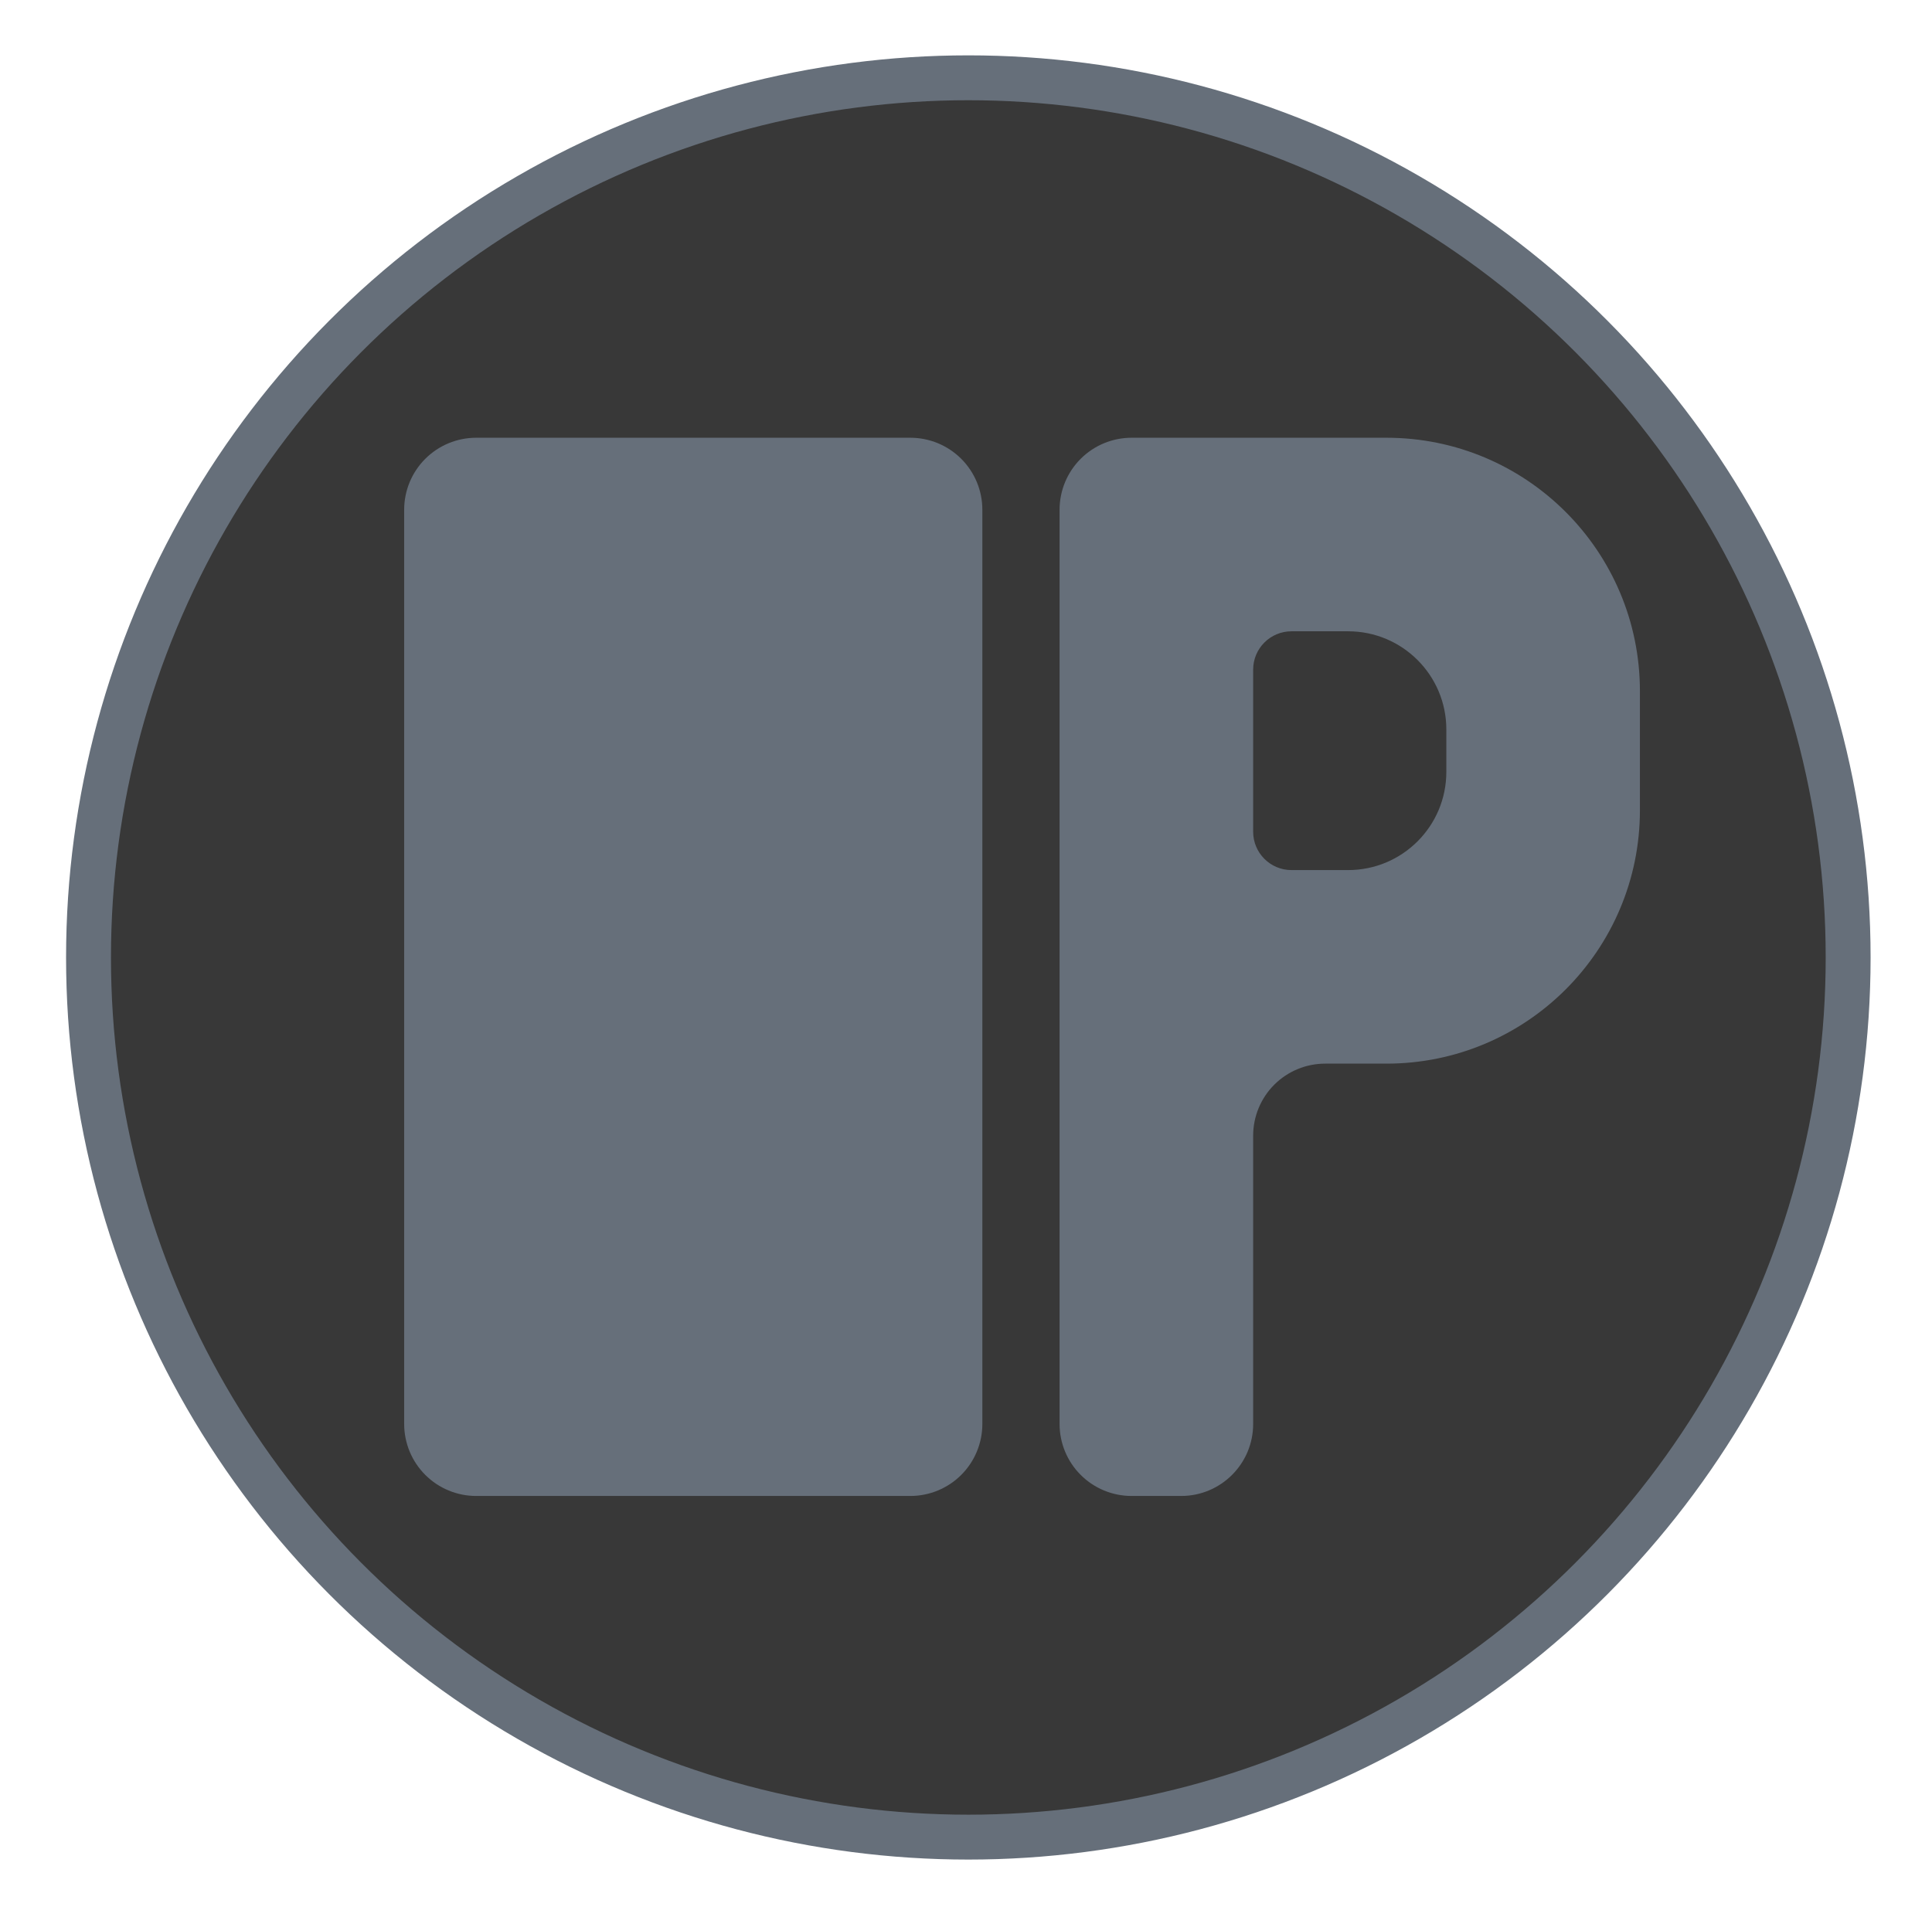
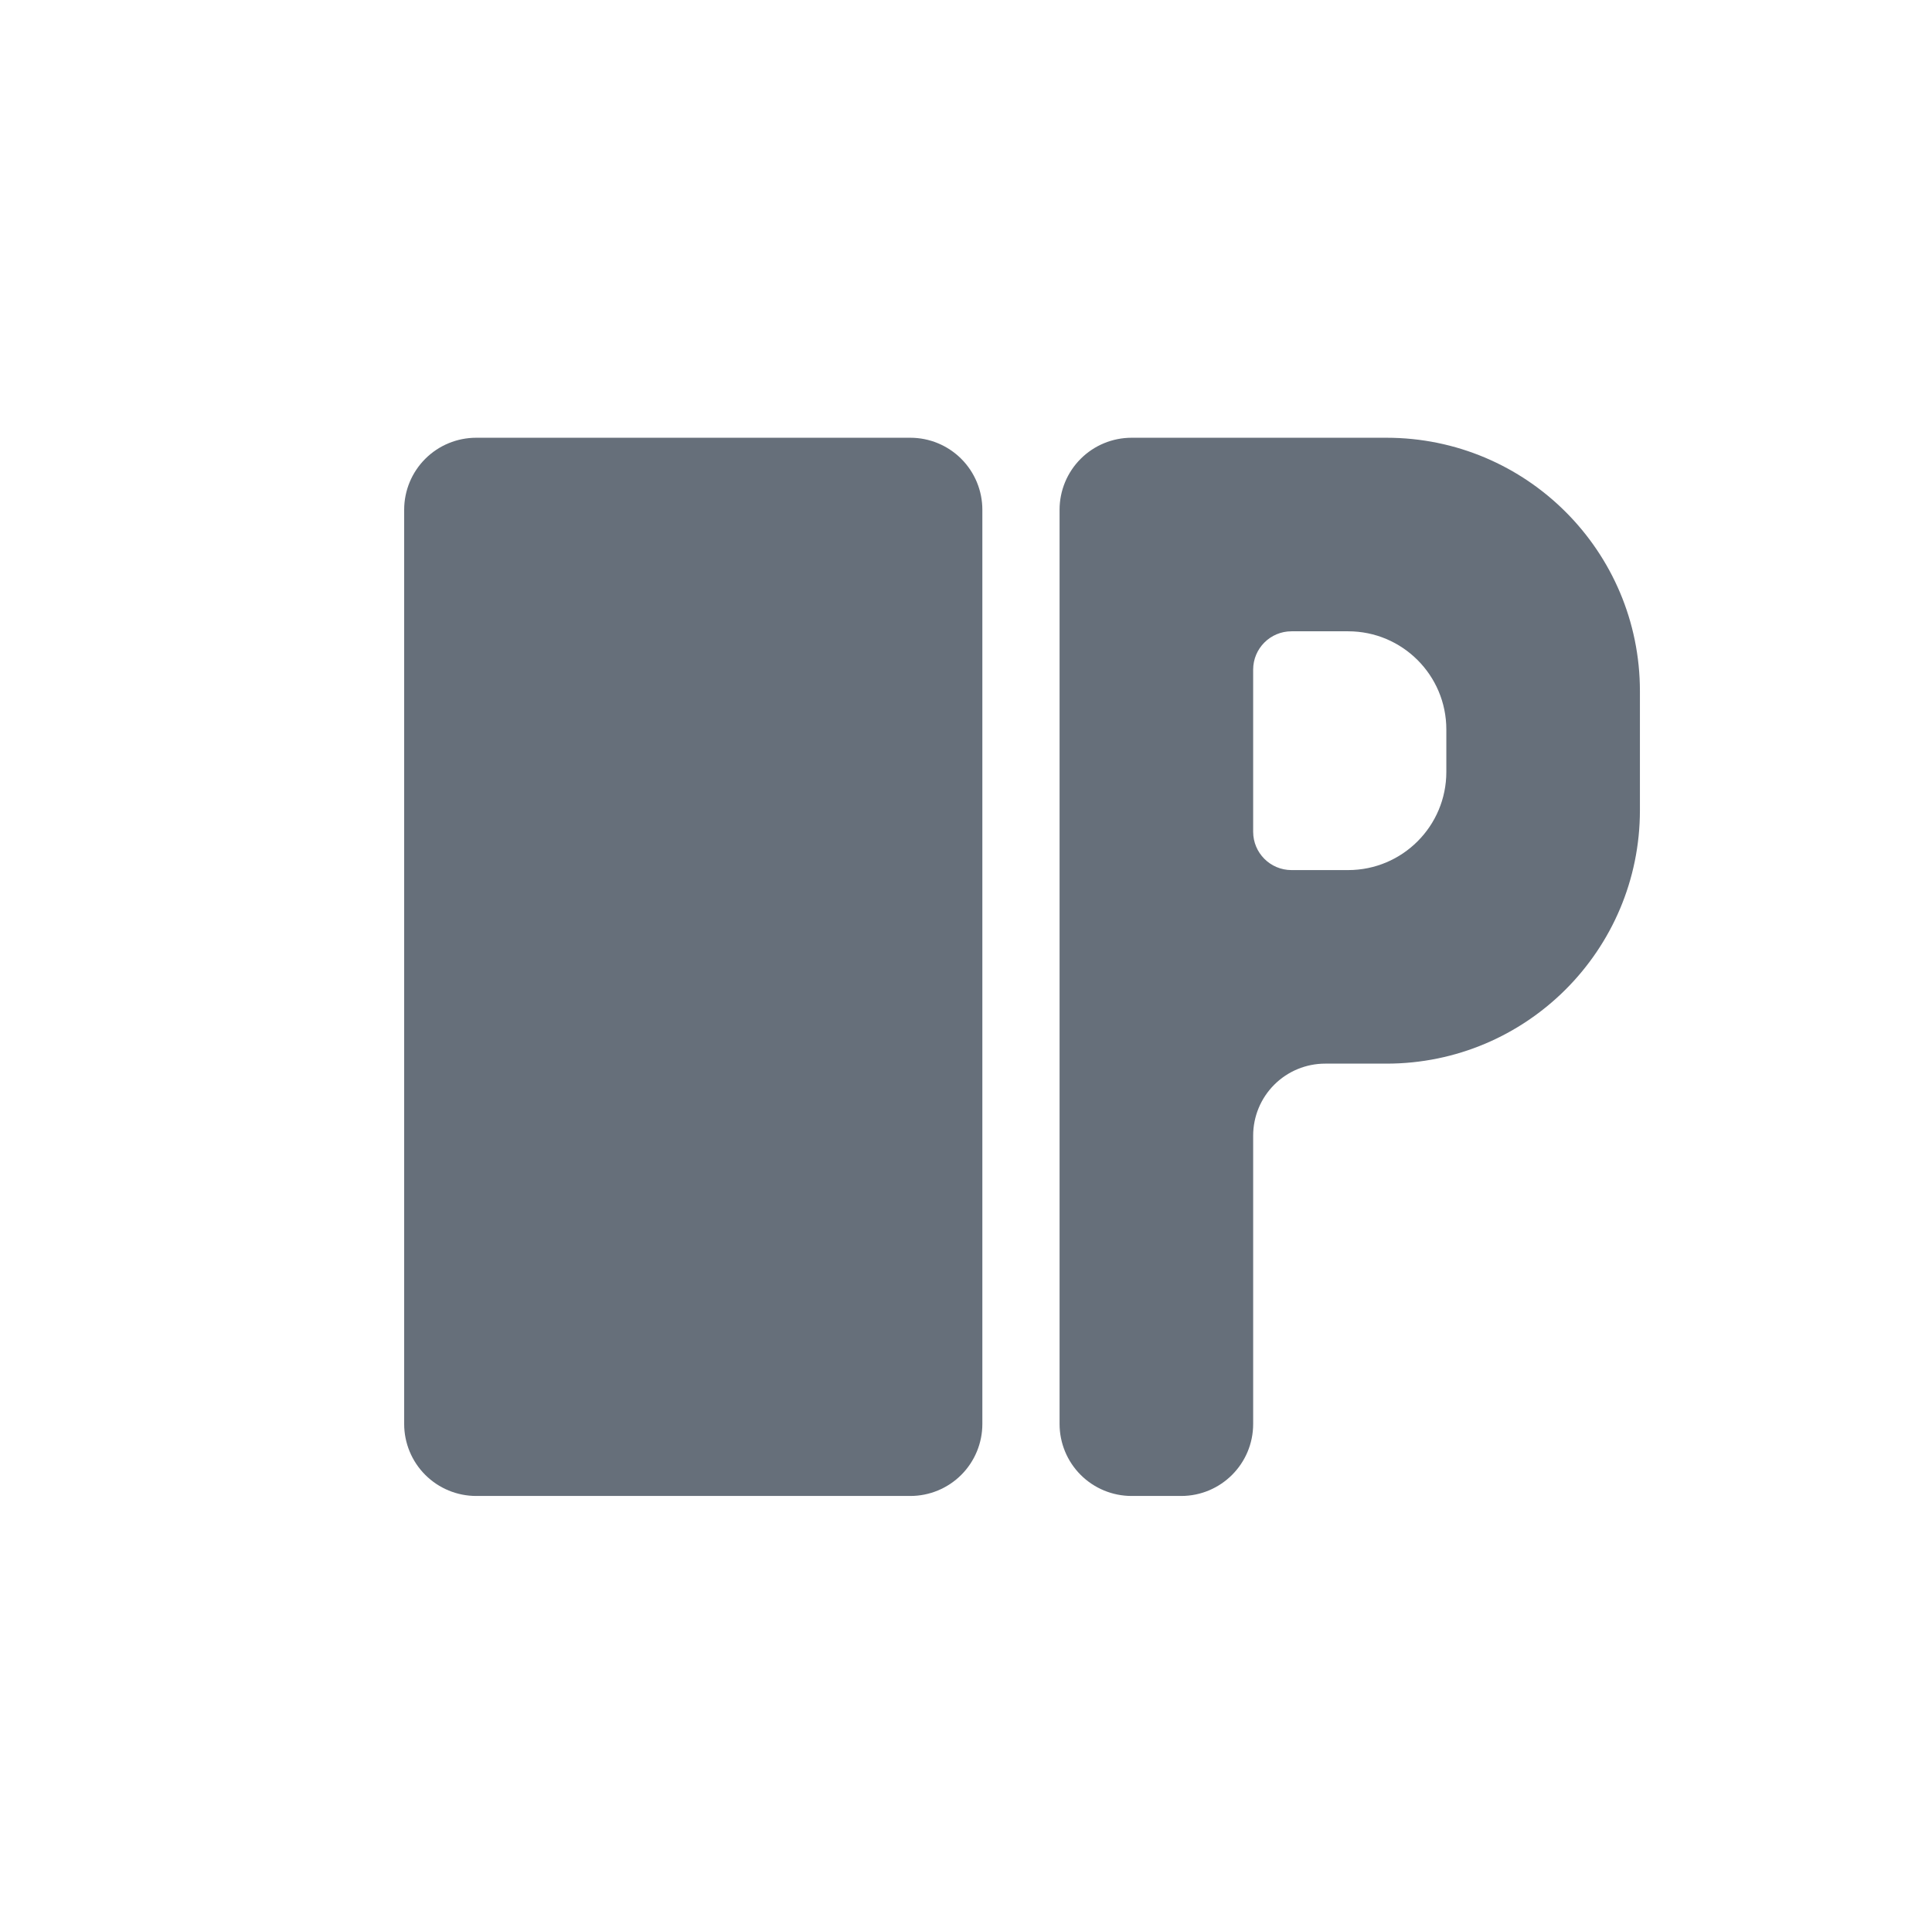
<svg xmlns="http://www.w3.org/2000/svg" width="100%" height="100%" viewBox="0 0 538 534" version="1.1" xml:space="preserve" style="fill-rule:evenodd;clip-rule:evenodd;stroke-linecap:round;stroke-linejoin:round;stroke-miterlimit:1.5;">
  <rect id="photoqt" x="2.983" y="0" width="533.333" height="533.333" style="fill:none;" />
-   <circle cx="269.649" cy="266.667" r="244.999" style="fill:#383838;stroke:#666f7a;stroke-width:12.5px;" />
  <g>
    <path d="M273.554,141.971c0,-5.318 -2.112,-10.419 -5.873,-14.179c-3.76,-3.761 -8.861,-5.873 -14.179,-5.873c-30.938,-0 -89.965,-0 -120.903,-0c-5.318,-0 -10.419,2.112 -14.179,5.873c-3.761,3.76 -5.873,8.861 -5.873,14.179c-0,53.79 -0,200.835 -0,254.625c-0,5.318 2.112,10.418 5.873,14.179c3.76,3.76 8.861,5.873 14.179,5.873c30.938,0 89.965,0 120.903,0c5.318,0 10.419,-2.113 14.179,-5.873c3.761,-3.761 5.873,-8.861 5.873,-14.179c0,-53.79 0,-200.835 0,-254.625Z" style="fill:#666f7a;" />
    <path d="M295.057,141.971c-0,-5.318 2.112,-10.419 5.873,-14.179c3.76,-3.761 8.861,-5.873 14.179,-5.873c17.877,-0 45.14,-0 70.983,-0c38.977,-0 70.573,31.596 70.573,70.572c0,10.937 0,22.236 0,33.173c0,38.976 -31.596,70.573 -70.573,70.573c-6.135,-0 -11.949,-0 -17.076,-0c-5.318,-0 -10.419,2.112 -14.179,5.873c-3.761,3.76 -5.873,8.861 -5.873,14.179c-0,22.276 -0,58.031 -0,80.307c-0,11.074 -8.978,20.052 -20.052,20.052c-4.509,0 -9.294,0 -13.803,0c-5.318,0 -10.419,-2.113 -14.179,-5.873c-3.761,-3.761 -5.873,-8.861 -5.873,-14.179c-0,-53.79 -0,-200.835 -0,-254.625Zm107.701,61.198c0,-15.101 -12.242,-27.344 -27.343,-27.344c-5.61,0 -11.193,0 -15.774,0c-5.897,0 -10.677,4.781 -10.677,10.677c-0,12.404 -0,32.747 -0,45.151c-0,5.897 4.78,10.677 10.677,10.677c4.581,-0 10.164,-0 15.774,-0c15.101,-0 27.343,-12.242 27.343,-27.344c0,-3.901 0,-7.915 0,-11.817Z" style="fill:#666f7a;" />
  </g>
</svg>